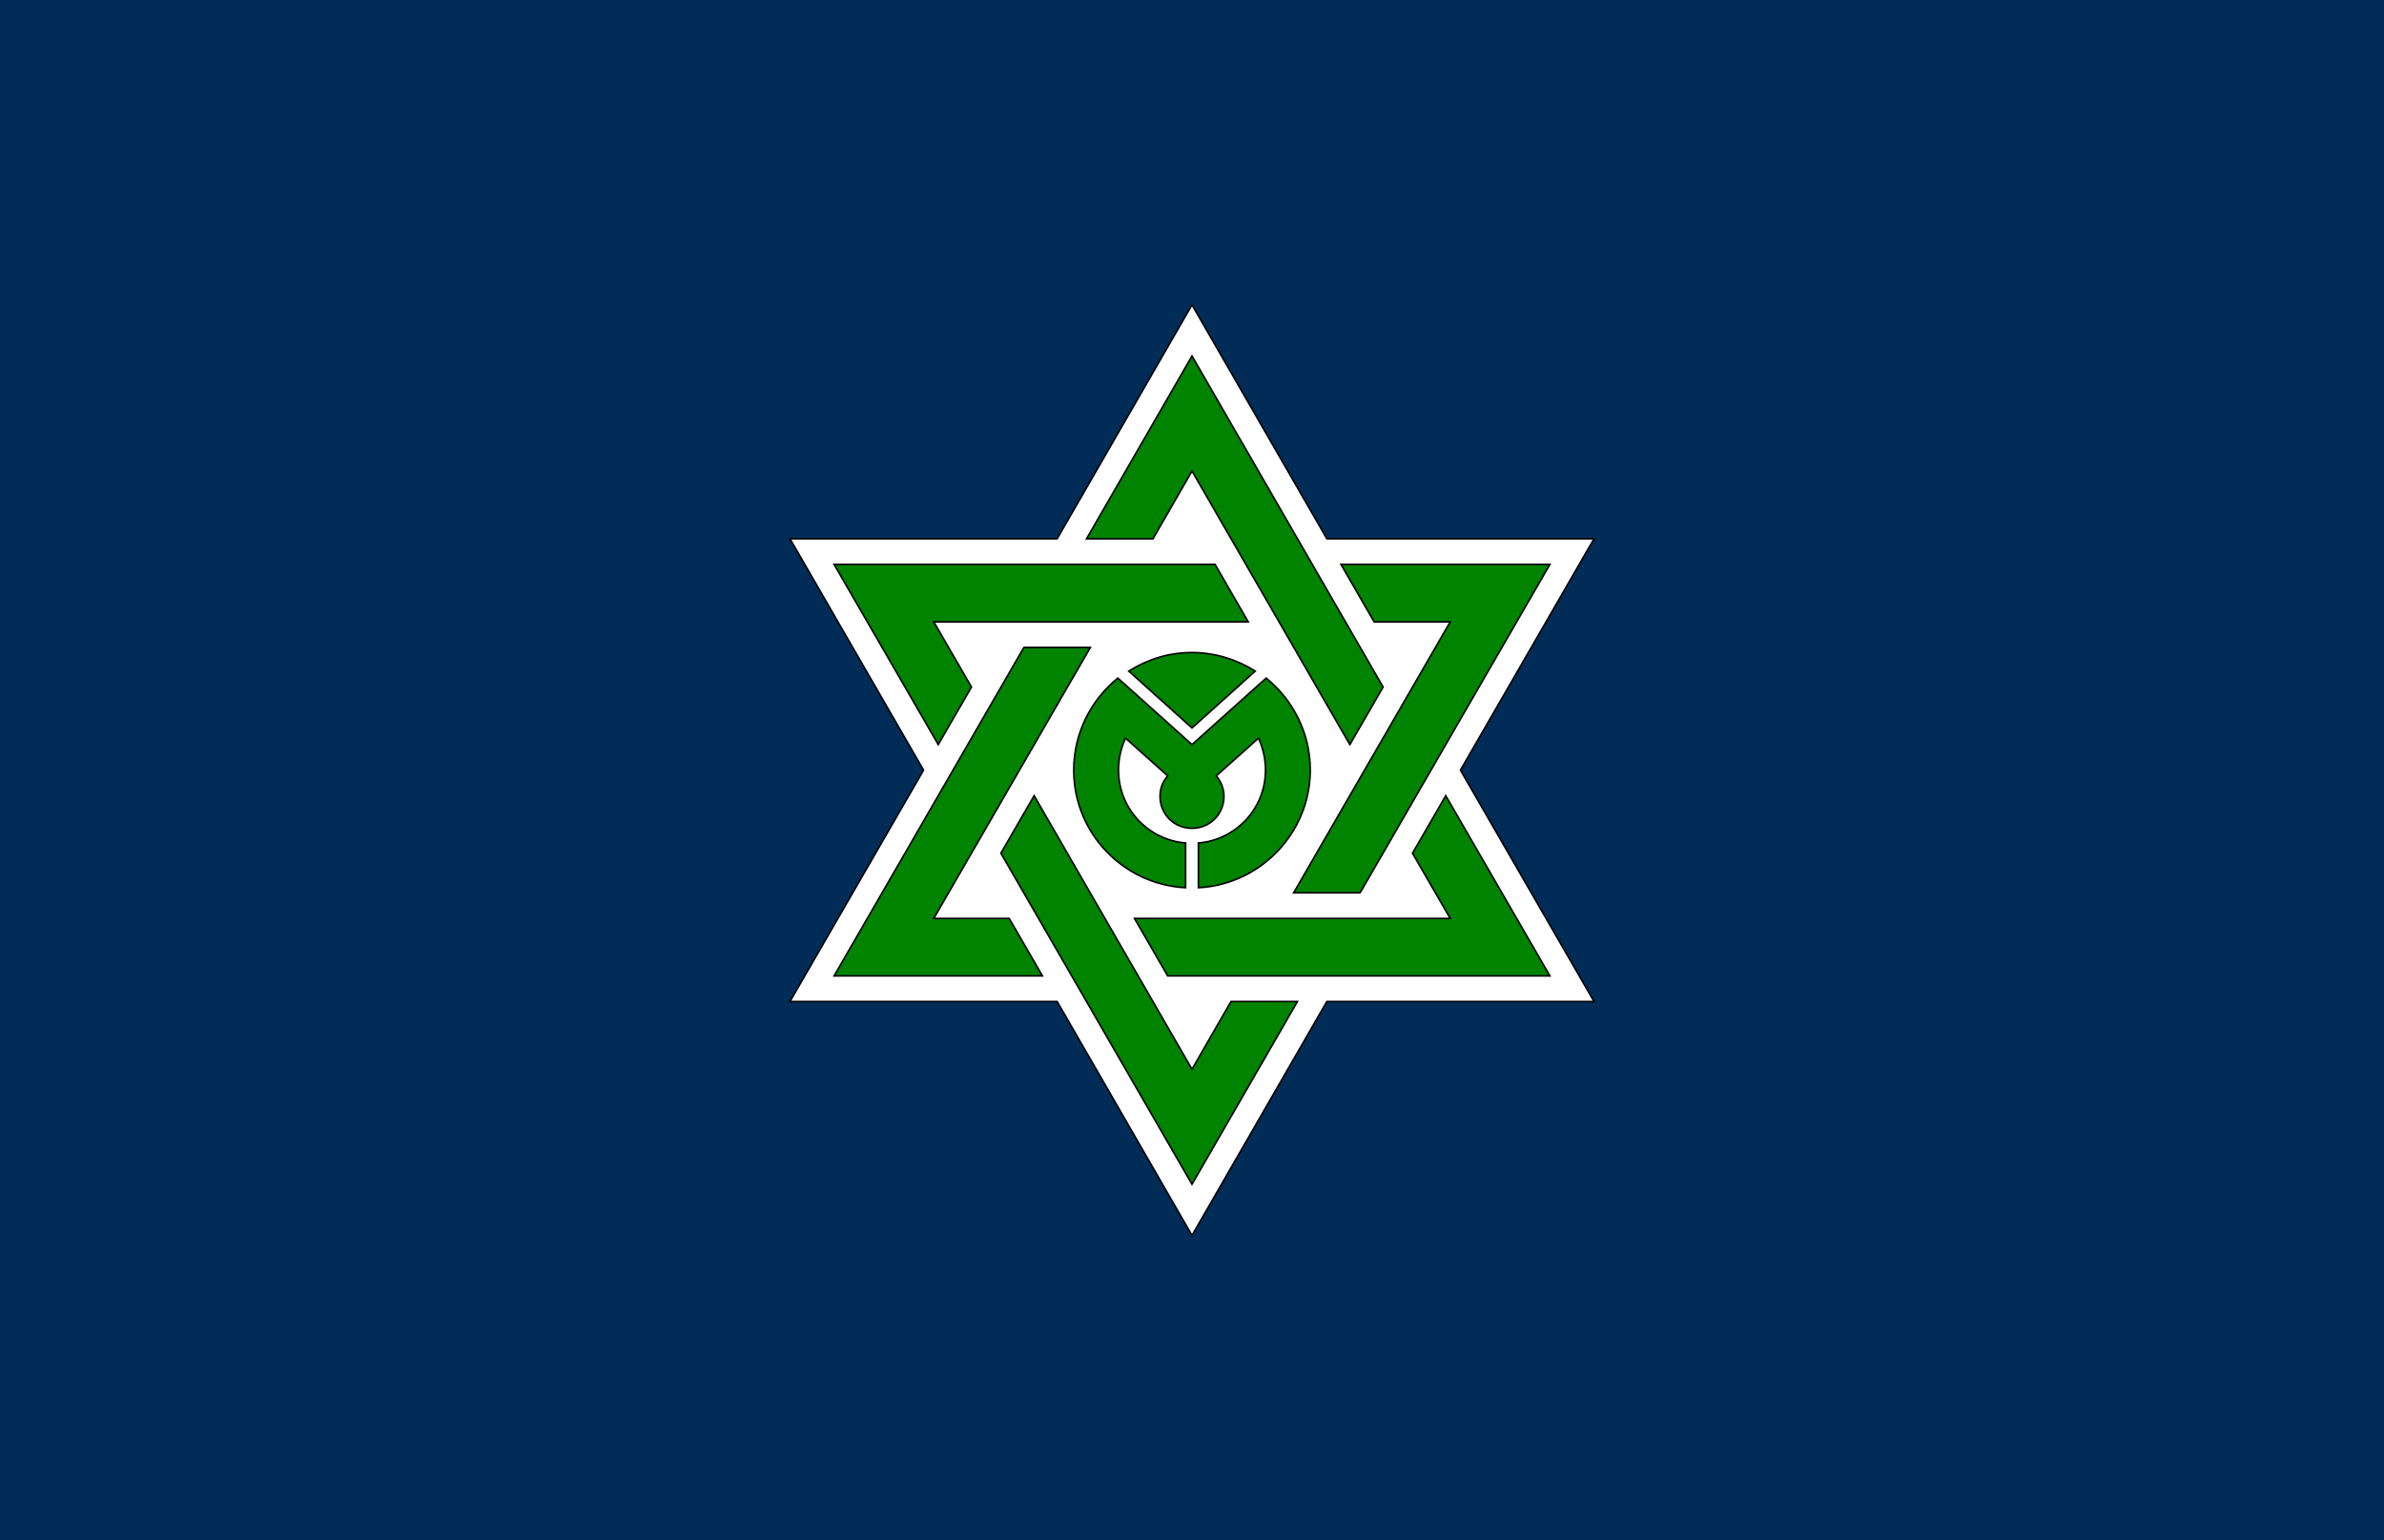
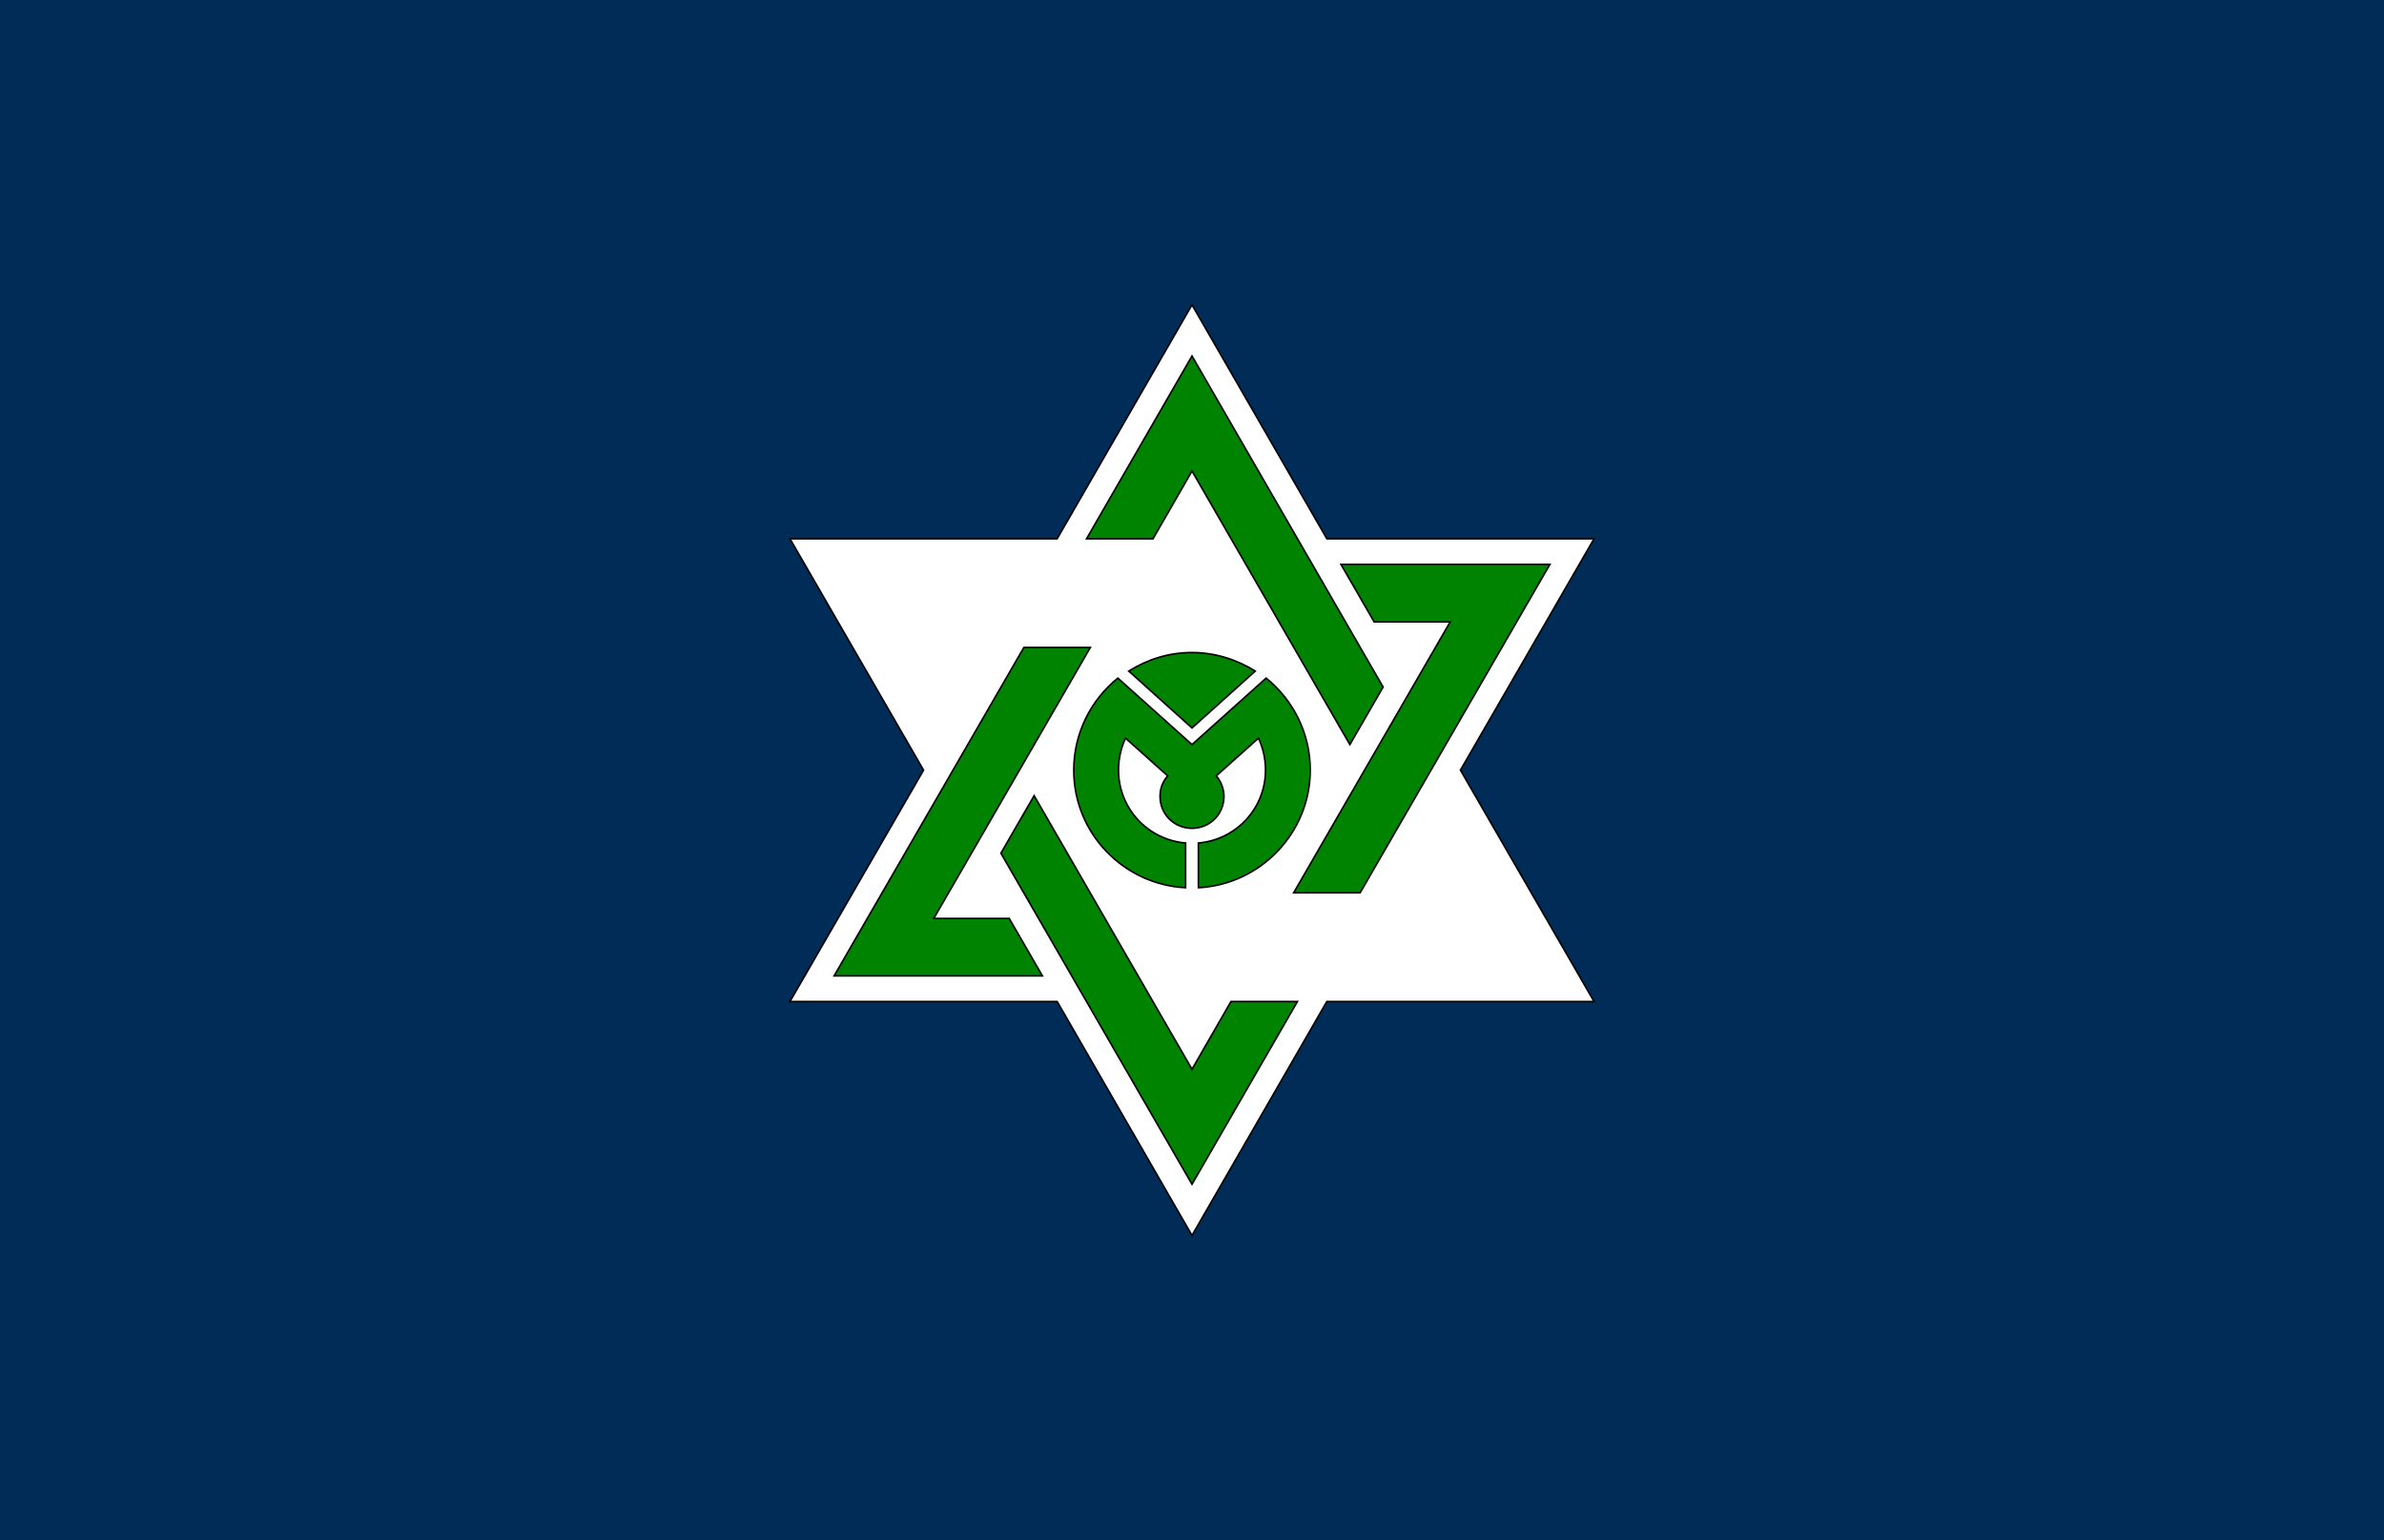
<svg xmlns="http://www.w3.org/2000/svg" enable-background="new 0 0 373 241" version="1.1" viewBox="0 0 373 241" xml:space="preserve">
  <style type="text/css">
	.st0{fill:#012C57;}
	.st1{fill:#FFFFFF;stroke:#000000;stroke-width:0.25;stroke-miterlimit:10;}
	.st2{fill:#008300;stroke:#000000;stroke-width:0.25;stroke-miterlimit:10;}
</style>
  <rect class="st0" width="373" height="241" />
  <polygon class="st1" points="165.4 156.7 123.6 156.7 144.5 120.5 123.6 84.3 165.4 84.3 186.5 47.7 207.6 84.3 249.4 84.3 228.5 120.5 249.4 156.7 207.6 156.7 186.5 193.3" />
-   <polygon class="st2" points="242.5 152.7 226.2 124.5 221 133.5 226.9 143.7 177.5 143.7 182.7 152.7" />
  <polygon class="st2" points="180.4 84.3 186.5 73.7 211.2 116.5 216.4 107.5 186.5 55.7 170 84.3" />
  <polygon class="st2" points="157.9 143.7 146.1 143.7 170.6 101.3 160.2 101.3 130.5 152.7 163.1 152.7" />
  <polygon class="st2" points="242.5 88.3 209.8 88.3 215 97.3 226.9 97.3 202.4 139.7 212.8 139.7" />
  <polygon class="st2" points="192.6 156.7 186.5 167.3 161.8 124.5 156.6 133.5 186.5 185.3 203 156.7" />
-   <polygon class="st2" points="152 107.5 146.1 97.3 195.3 97.3 190.1 88.3 130.5 88.3 146.8 116.5" />
  <path class="st2" d="m196.4 105c-2.9-1.8-6.3-2.9-9.9-2.9-3.7 0-7 1.1-9.9 2.9l9.9 8.9 9.9-8.9z" />
  <path class="st2" d="m198.1 106.1-11.6 10.4-11.6-10.4c-4.2 3.4-6.9 8.6-6.9 14.4 0 9.9 7.8 17.9 17.5 18.4v-7c-5.9-0.5-10.5-5.4-10.5-11.4 0-1.8 0.4-3.5 1.1-5l6.6 5.9c-0.8 0.9-1.2 2-1.2 3.2 0 2.8 2.2 5 5 5s5-2.2 5-5c0-1.2-0.5-2.4-1.2-3.2l6.6-5.9c0.7 1.5 1.1 3.2 1.1 5 0 6-4.6 10.9-10.5 11.4v7c9.7-0.5 17.5-8.6 17.5-18.4 0-5.8-2.7-11-6.9-14.4z" />
</svg>